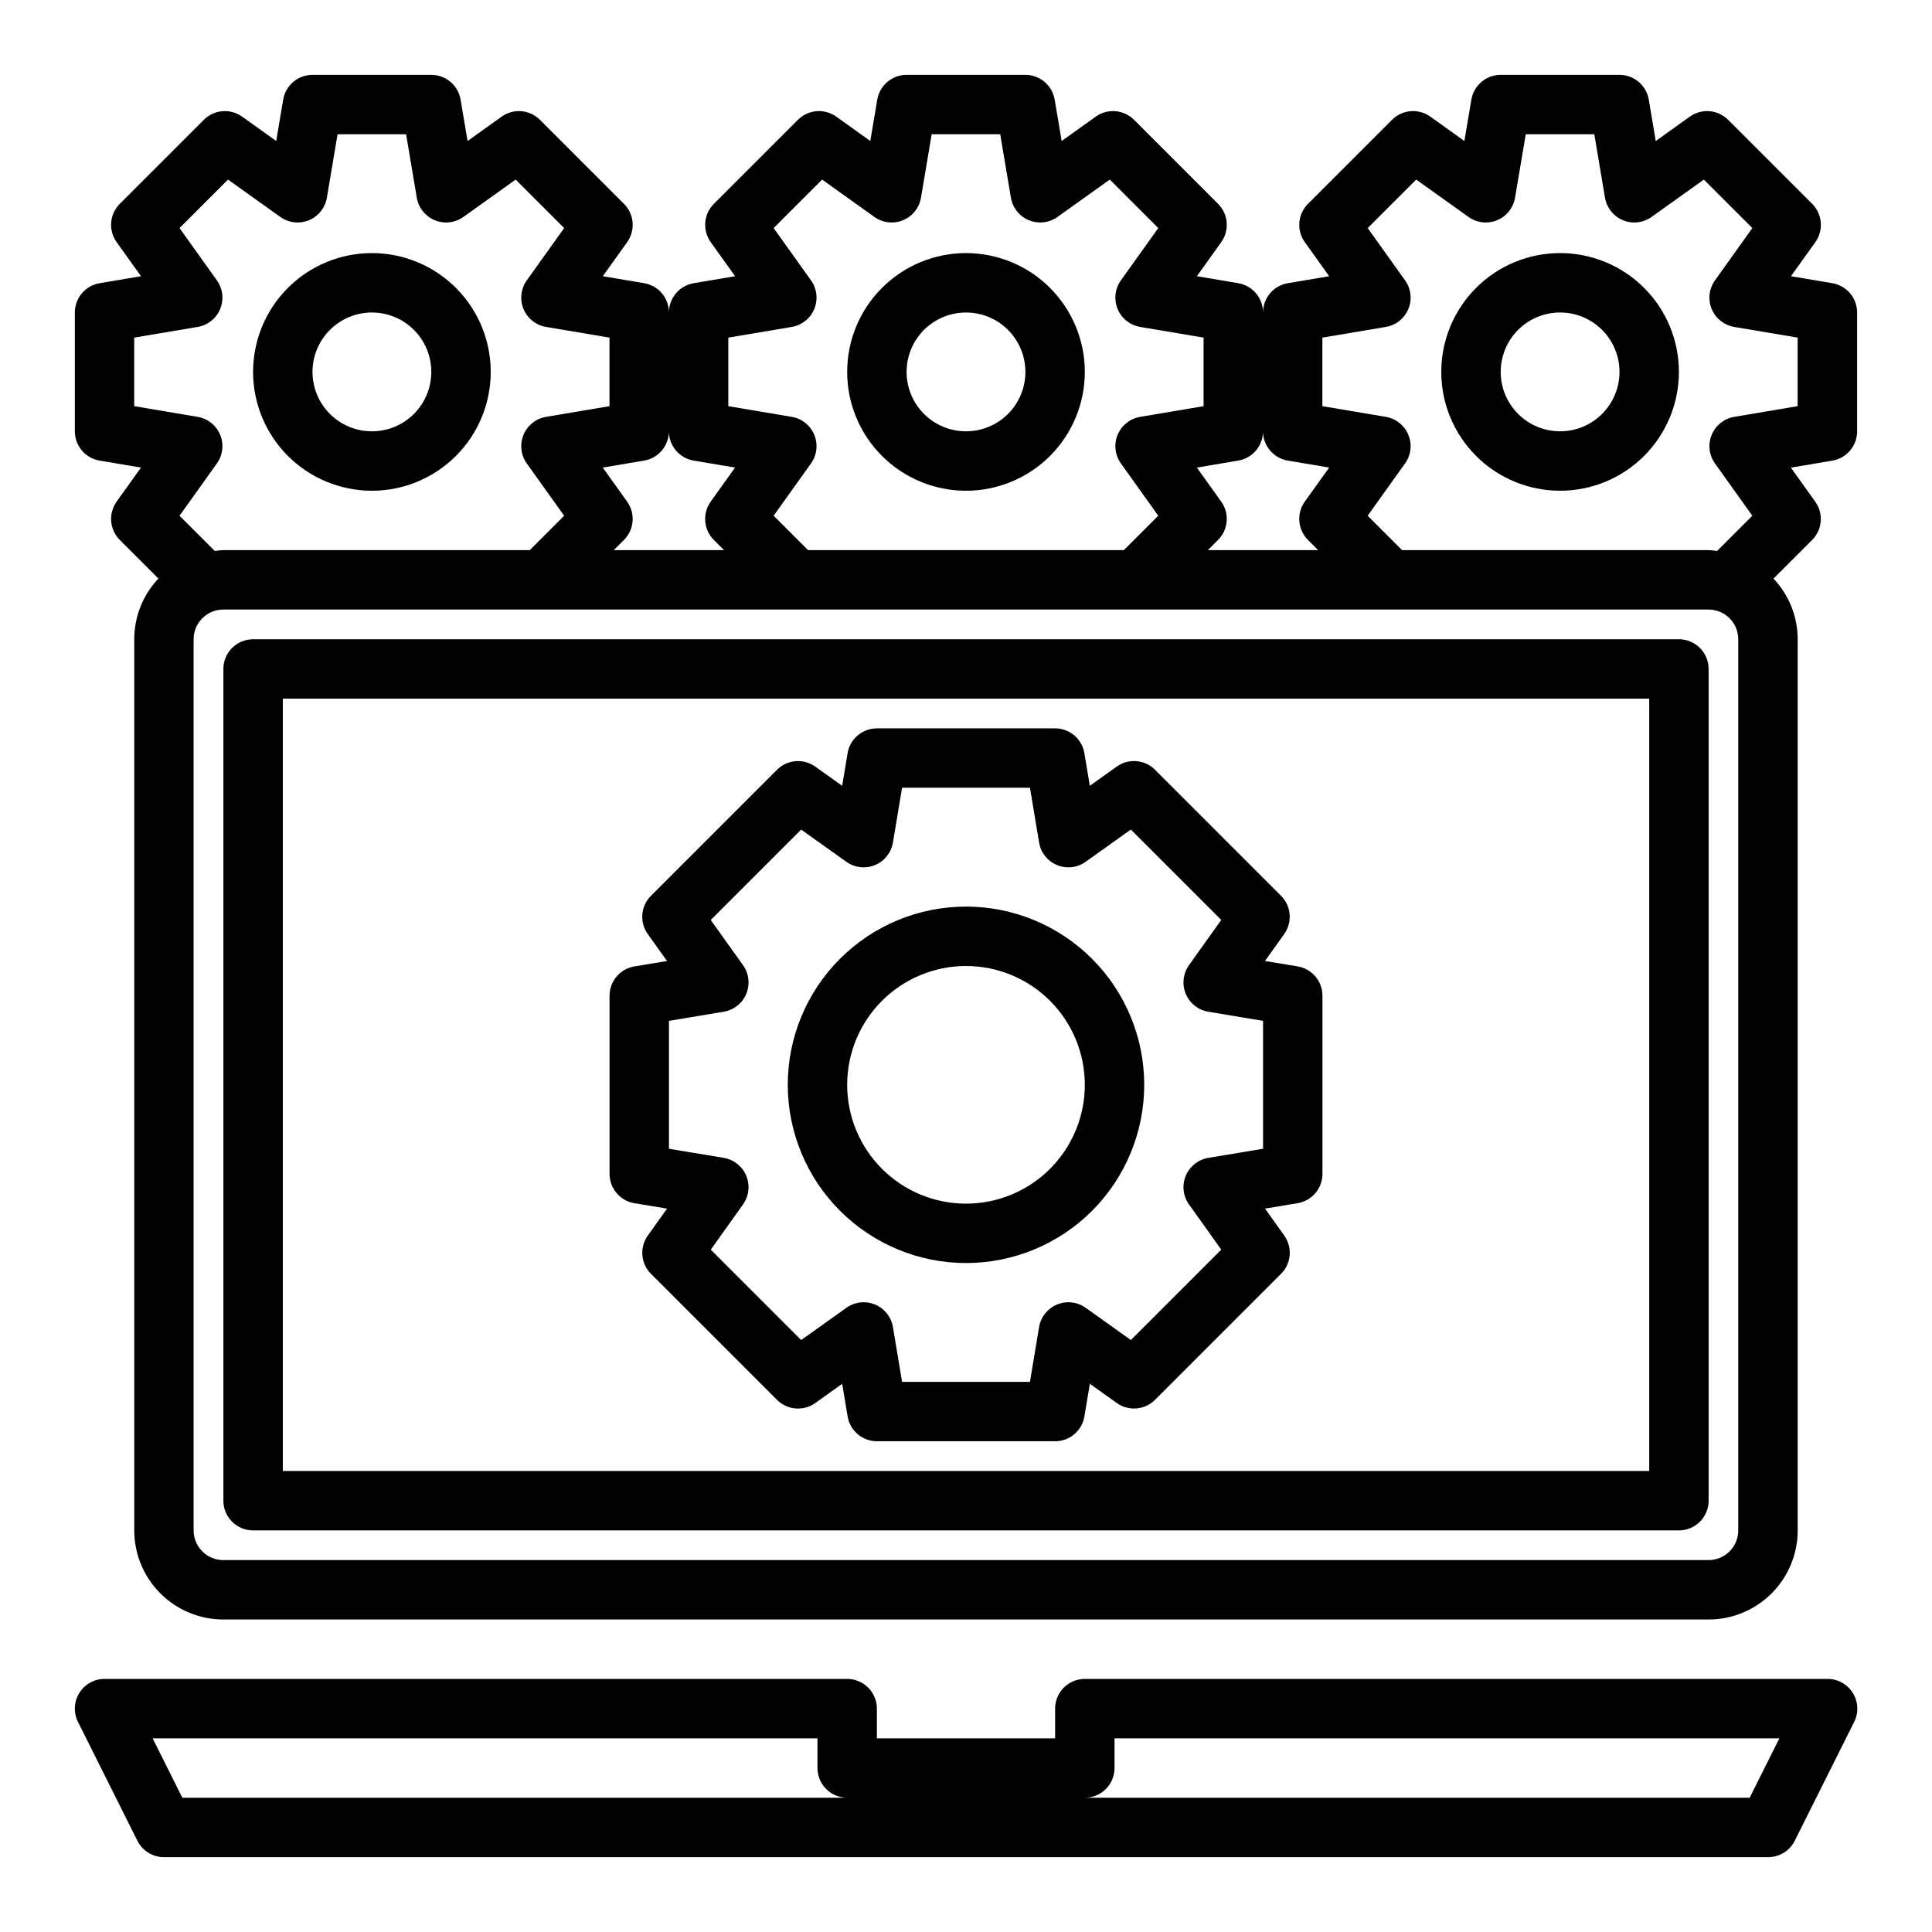
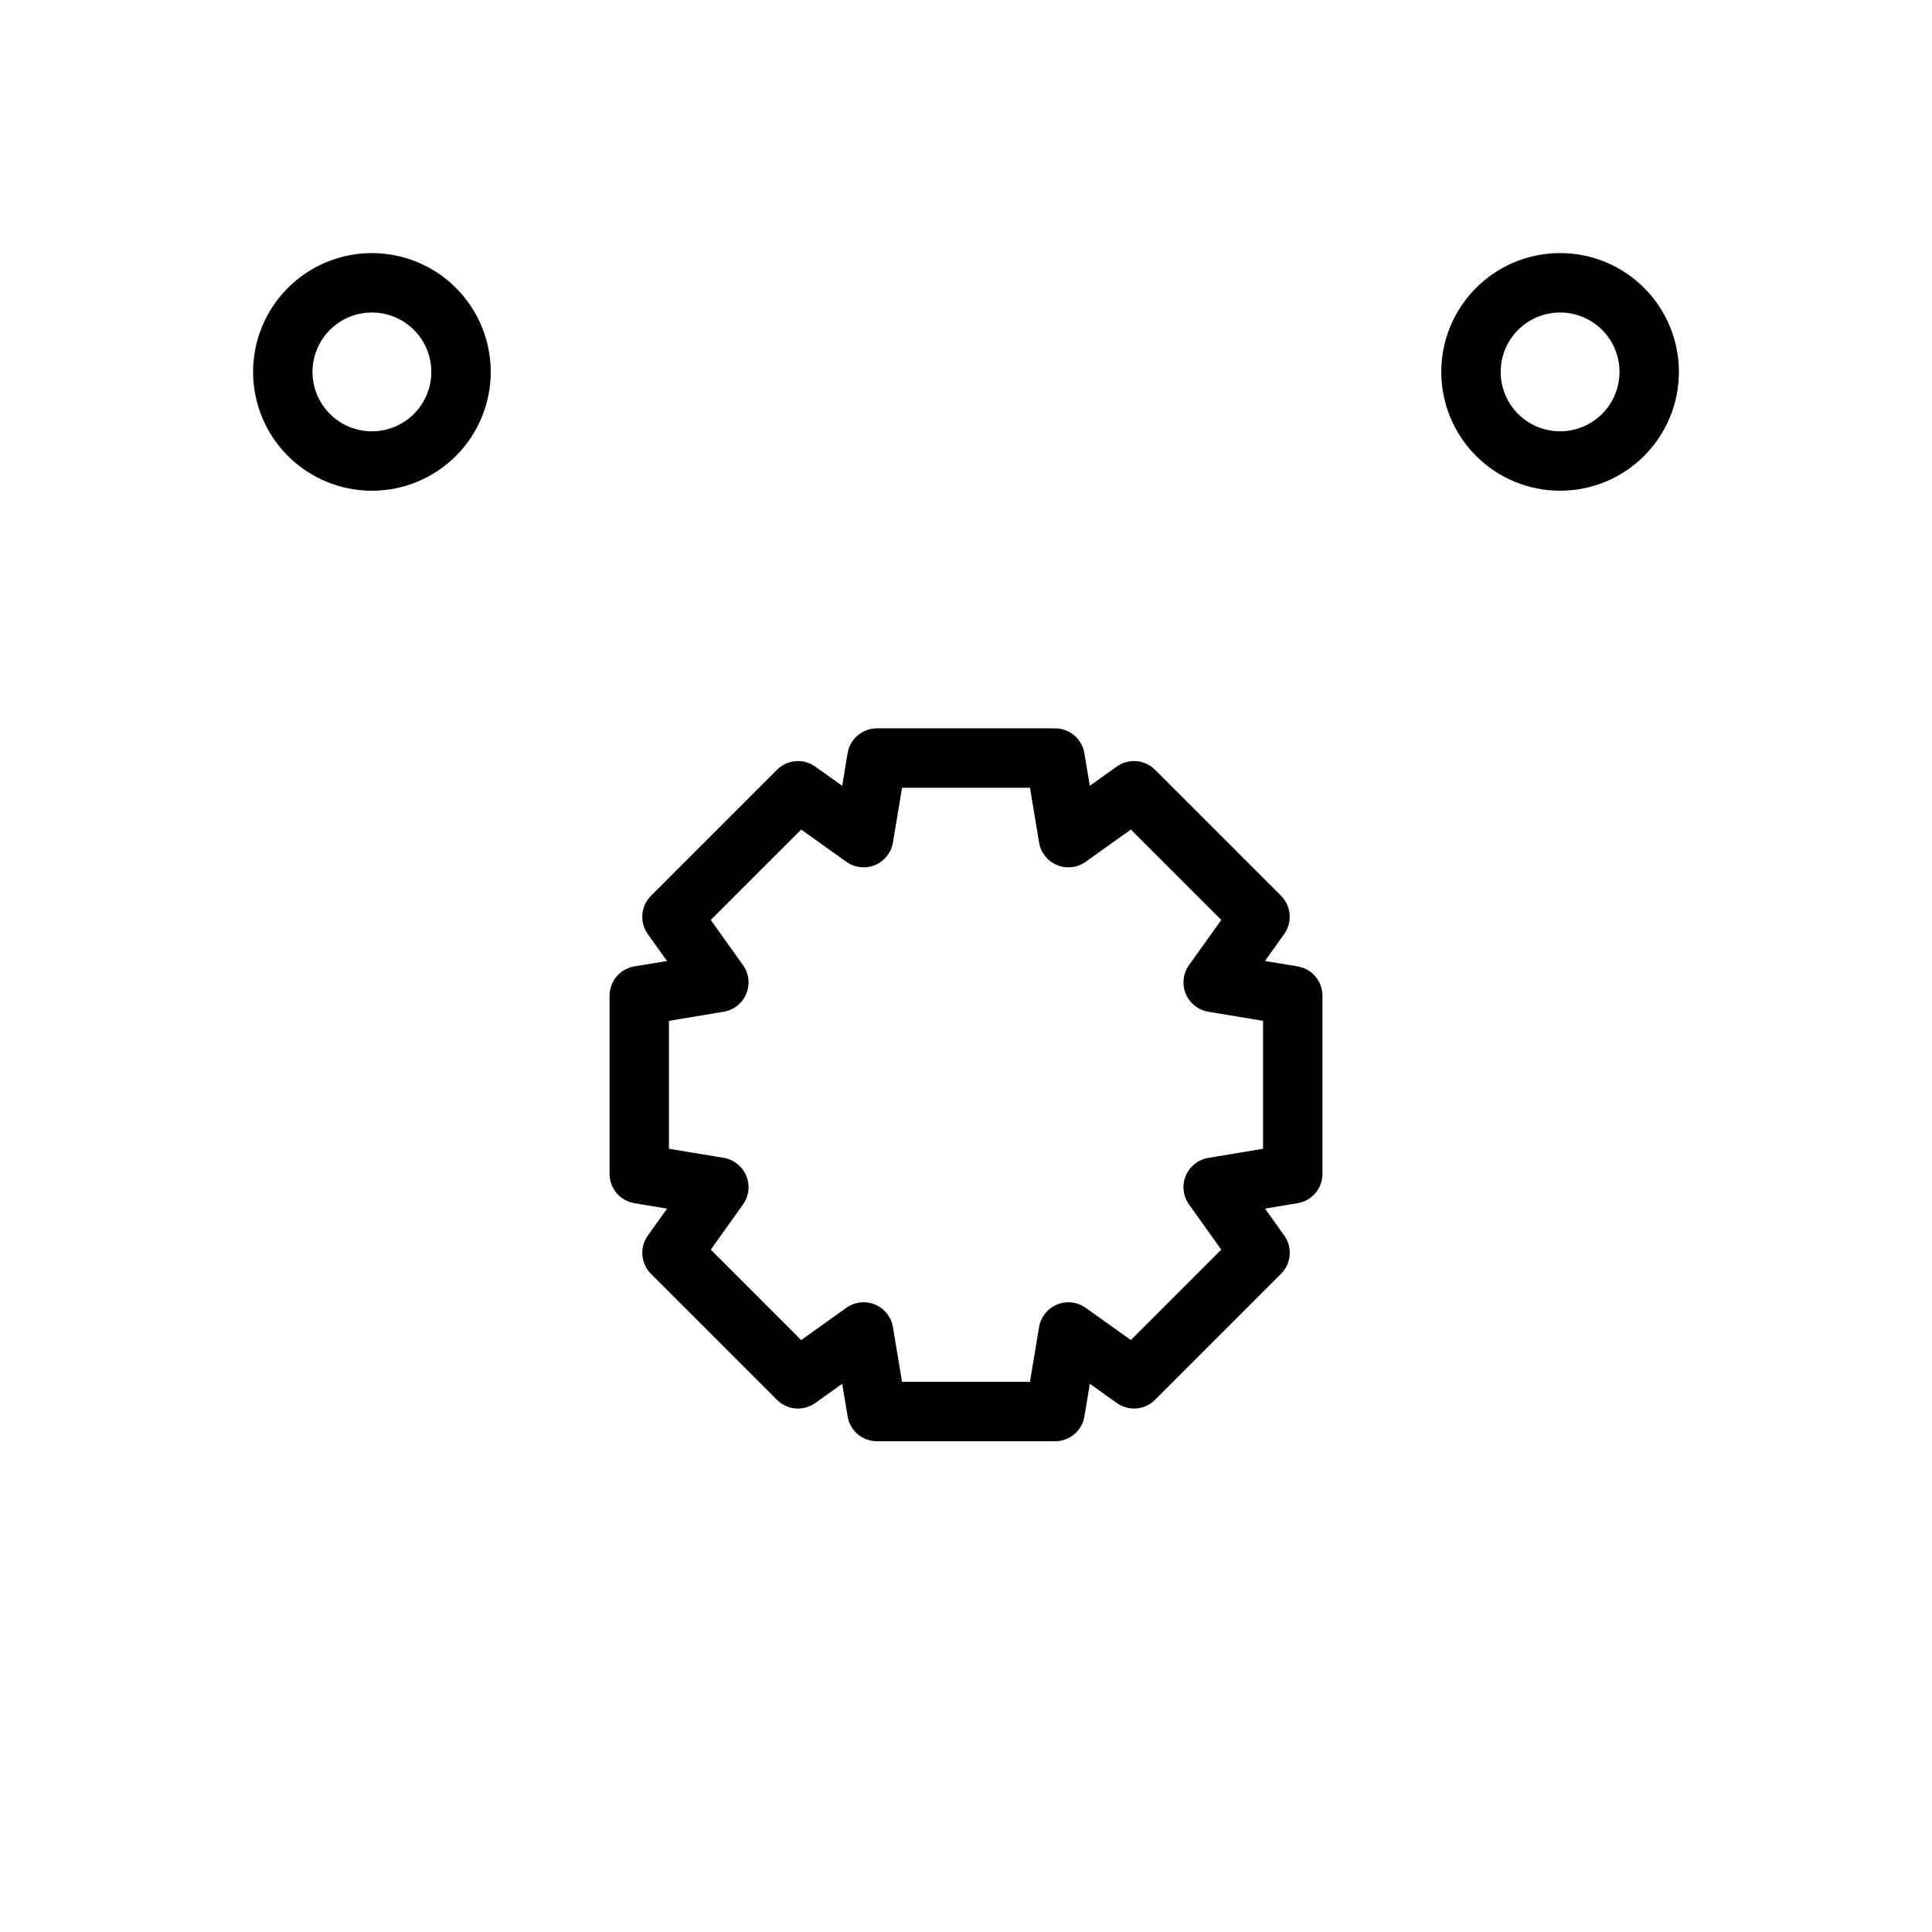
<svg xmlns="http://www.w3.org/2000/svg" fill="#000000" width="800px" height="800px" version="1.1" viewBox="144 144 512 512">
  <g>
-     <path d="m628.29 588.93h-196.8c-4.348 0-7.875 3.527-7.875 7.875v7.871h-47.23v-7.871c0-2.09-0.828-4.09-2.305-5.566s-3.481-2.309-5.566-2.309h-196.8c-2.731 0-5.266 1.41-6.699 3.731-1.438 2.324-1.566 5.223-0.348 7.66l15.742 31.488h0.004c1.332 2.672 4.059 4.356 7.043 4.356h425.09c3 0.016 5.746-1.672 7.086-4.356l15.742-31.488c1.223-2.445 1.09-5.352-0.355-7.676-1.445-2.32-3.992-3.727-6.727-3.715zm-435.97 31.488-7.871-15.742h176.19v7.871c0 2.09 0.832 4.09 2.309 5.566 1.477 1.477 3.477 2.305 5.566 2.305zm415.36 0h-176.19c2.086 0 4.09-0.828 5.566-2.305 1.473-1.477 2.305-3.477 2.305-5.566v-7.871h176.19z" />
-     <path d="m588.93 313.41h-377.86c-4.348 0-7.871 3.523-7.871 7.871v220.42c0 2.086 0.828 4.09 2.305 5.566 1.477 1.477 3.477 2.305 5.566 2.305h377.86c2.09 0 4.09-0.828 5.566-2.305 1.477-1.477 2.309-3.481 2.309-5.566v-220.42c0-2.086-0.832-4.09-2.309-5.566-1.477-1.477-3.477-2.305-5.566-2.305zm-7.871 220.42h-362.11v-204.68h362.11z" />
    <path d="m312.11 462.86 8.66 1.441-5.094 7.141c-2.234 3.133-1.875 7.418 0.844 10.141l33.395 33.395v-0.004c2.719 2.723 7.008 3.078 10.137 0.844l7.141-5.094 1.441 8.66c0.637 3.785 3.914 6.559 7.754 6.562h47.23c3.848 0 7.129-2.777 7.762-6.57l1.441-8.66 7.141 5.094c3.133 2.234 7.418 1.879 10.141-0.844l33.395-33.395-0.004 0.004c2.723-2.723 3.078-7.008 0.844-10.141l-5.094-7.141 8.66-1.441c3.785-0.637 6.559-3.914 6.562-7.754v-47.23c0-3.848-2.777-7.129-6.57-7.762l-8.66-1.441 5.094-7.141c2.234-3.129 1.879-7.418-0.844-10.137l-33.395-33.395h0.004c-2.723-2.719-7.008-3.078-10.141-0.844l-7.141 5.094-1.441-8.66c-0.637-3.785-3.914-6.559-7.754-6.562h-47.23c-3.848 0-7.129 2.777-7.762 6.57l-1.441 8.66-7.141-5.094c-3.129-2.234-7.418-1.875-10.137 0.844l-33.395 33.395c-2.719 2.719-3.078 7.008-0.844 10.137l5.094 7.141-8.66 1.441c-3.785 0.637-6.559 3.914-6.562 7.754v47.23c0 3.848 2.781 7.129 6.57 7.762zm9.172-48.324 14.516-2.418c2.68-0.449 4.938-2.242 5.973-4.75 1.039-2.508 0.715-5.375-0.863-7.586l-8.551-11.98 23.961-23.961 11.98 8.551 0.004-0.004c2.211 1.578 5.078 1.902 7.586 0.863 2.508-1.035 4.301-3.293 4.75-5.973l2.418-14.516h33.898l2.418 14.516h-0.004c0.449 2.68 2.246 4.938 4.754 5.973 2.508 1.039 5.371 0.715 7.582-0.863l11.98-8.551 23.961 23.961-8.551 11.98 0.004 0.004c-1.578 2.211-1.902 5.078-0.863 7.586 1.039 2.508 3.297 4.301 5.973 4.75l14.516 2.418v33.898l-14.516 2.418v-0.004c-2.676 0.449-4.934 2.246-5.973 4.754-1.039 2.508-0.715 5.371 0.863 7.582l8.551 11.98-23.961 23.961-11.98-8.551-0.004 0.004c-2.211-1.578-5.074-1.902-7.582-0.863-2.508 1.039-4.305 3.293-4.754 5.973l-2.418 14.516h-33.895l-2.418-14.516c-0.449-2.68-2.242-4.934-4.75-5.973-2.508-1.039-5.375-0.715-7.586 0.863l-11.98 8.551-23.961-23.961 8.551-11.98-0.004-0.004c1.578-2.211 1.902-5.074 0.863-7.582-1.035-2.508-3.293-4.305-5.973-4.754l-14.516-2.418z" />
-     <path d="m400 478.72c12.523 0 24.539-4.977 33.398-13.832 8.855-8.859 13.832-20.875 13.832-33.398 0-12.527-4.977-24.543-13.832-33.398-8.859-8.859-20.875-13.836-33.398-13.836-12.527 0-24.543 4.977-33.398 13.836-8.859 8.855-13.836 20.871-13.836 33.398 0.012 12.52 4.992 24.527 13.848 33.383 8.855 8.855 20.863 13.836 33.387 13.848zm0-78.719c8.352 0 16.359 3.316 22.266 9.223 5.902 5.902 9.223 13.914 9.223 22.266 0 8.348-3.32 16.359-9.223 22.266-5.906 5.902-13.914 9.223-22.266 9.223s-16.363-3.32-22.266-9.223c-5.906-5.906-9.223-13.918-9.223-22.266 0-8.352 3.316-16.363 9.223-22.266 5.902-5.906 13.914-9.223 22.266-9.223z" />
-     <path d="m629.59 219.05-10.965-1.852 6.465-9.035h-0.004c2.234-3.129 1.879-7.418-0.84-10.137l-22.277-22.277c-2.723-2.723-7.008-3.078-10.141-0.844l-9.035 6.465-1.852-10.965v-0.004c-0.637-3.789-3.918-6.562-7.762-6.566h-31.488c-3.844 0.004-7.125 2.777-7.762 6.566l-1.852 10.965-9.035-6.465v0.004c-3.133-2.234-7.422-1.879-10.141 0.844l-22.277 22.277c-2.719 2.719-3.078 7.008-0.844 10.137l6.465 9.035-10.965 1.852c-3.789 0.641-6.566 3.922-6.566 7.762 0-3.84-2.777-7.121-6.566-7.762l-10.965-1.852 6.465-9.035c2.234-3.129 1.875-7.418-0.844-10.137l-22.277-22.277c-2.719-2.723-7.008-3.078-10.141-0.844l-9.035 6.465-1.852-10.965v-0.004c-0.637-3.789-3.918-6.562-7.762-6.566h-31.488c-3.844 0.004-7.125 2.777-7.762 6.566l-1.852 10.965-9.035-6.465v0.004c-3.133-2.234-7.418-1.879-10.141 0.844l-22.277 22.277c-2.719 2.719-3.074 7.008-0.84 10.137l6.465 9.035-10.965 1.852h-0.004c-3.789 0.641-6.566 3.922-6.566 7.762 0-3.84-2.773-7.121-6.562-7.762l-10.965-1.852 6.465-9.035h-0.004c2.234-3.129 1.879-7.418-0.844-10.137l-22.277-22.277c-2.719-2.723-7.008-3.078-10.141-0.844l-9.035 6.465-1.852-10.965v-0.004c-0.637-3.789-3.918-6.562-7.762-6.566h-31.488c-3.84 0.004-7.121 2.777-7.762 6.566l-1.848 10.965-9.039-6.461c-3.129-2.234-7.418-1.879-10.137 0.844l-22.277 22.277c-2.723 2.719-3.078 7.008-0.844 10.137l6.465 9.035-10.965 1.852h-0.004c-3.789 0.641-6.562 3.922-6.566 7.762v31.488c0.004 3.844 2.777 7.125 6.566 7.762l10.965 1.852-6.465 9.035h0.004c-2.234 3.133-1.879 7.422 0.844 10.141l10.234 10.234h-0.004c-4.106 4.348-6.394 10.102-6.398 16.082v236.16c0 6.266 2.488 12.27 6.918 16.699 4.426 4.43 10.434 6.918 16.699 6.918h393.6c6.262 0 12.27-2.488 16.699-6.918 4.426-4.43 6.914-10.434 6.914-16.699v-236.16c-0.012-5.977-2.305-11.727-6.414-16.066l10.234-10.234c2.719-2.719 3.074-7.008 0.84-10.141l-6.465-9.035 10.965-1.852h0.004c3.801-0.629 6.586-3.922 6.582-7.777v-31.488c0-3.84-2.777-7.121-6.566-7.762zm-150.88 39.25c0 3.844 2.777 7.125 6.566 7.762l10.965 1.852-6.465 9.035c-2.234 3.133-1.875 7.422 0.844 10.141l2.699 2.699h-29.219l2.699-2.699c2.719-2.719 3.078-7.008 0.844-10.141l-6.465-9.035 10.965-1.852c3.789-0.637 6.566-3.918 6.566-7.762zm-141.7-24.828 16.816-2.832h-0.004c2.676-0.453 4.934-2.246 5.969-4.754 1.035-2.508 0.711-5.375-0.867-7.582l-9.902-13.863 12.848-12.848 13.863 9.902c2.207 1.578 5.07 1.906 7.578 0.867 2.508-1.035 4.305-3.293 4.758-5.965l2.832-16.816h18.168l2.832 16.816h0.004c0.449 2.672 2.246 4.93 4.754 5.965 2.508 1.039 5.371 0.711 7.582-0.867l13.863-9.902 12.848 12.848-9.906 13.863c-1.574 2.207-1.902 5.074-0.867 7.582 1.039 2.508 3.293 4.301 5.969 4.754l16.816 2.832v18.168l-16.816 2.832v0.004c-2.676 0.449-4.93 2.246-5.969 4.754-1.035 2.508-0.707 5.371 0.867 7.582l9.902 13.863-9.113 9.113h-83.695l-9.117-9.117 9.902-13.863v0.004c1.578-2.211 1.902-5.074 0.867-7.582-1.035-2.508-3.293-4.305-5.969-4.754l-16.812-2.836zm-15.746 24.828c0 3.844 2.777 7.125 6.566 7.762l10.965 1.852-6.465 9.035h0.004c-2.234 3.133-1.879 7.422 0.84 10.141l2.699 2.699h-29.219l2.699-2.699c2.723-2.719 3.078-7.008 0.844-10.141l-6.465-9.035 10.965-1.852h0.004c3.789-0.637 6.562-3.918 6.562-7.762zm-141.7-6.66v-18.168l16.816-2.832c2.672-0.453 4.93-2.246 5.965-4.754 1.039-2.508 0.711-5.375-0.867-7.582l-9.902-13.863 12.848-12.848 13.863 9.902c2.207 1.578 5.074 1.906 7.582 0.867 2.508-1.035 4.301-3.293 4.754-5.965l2.832-16.816h18.168l2.832 16.816h0.004c0.449 2.672 2.246 4.93 4.754 5.965 2.508 1.039 5.371 0.711 7.582-0.867l13.863-9.902 12.848 12.848-9.906 13.863c-1.574 2.207-1.902 5.074-0.867 7.582 1.039 2.508 3.293 4.301 5.969 4.754l16.816 2.832v18.168l-16.816 2.832v0.004c-2.676 0.449-4.93 2.246-5.969 4.754-1.035 2.508-0.707 5.371 0.867 7.582l9.902 13.863-9.113 9.113h-81.207c-0.789 0-1.504 0.156-2.258 0.227l-9.348-9.34 9.902-13.863c1.578-2.211 1.906-5.074 0.867-7.582-1.035-2.508-3.293-4.305-5.965-4.754zm425.09 297.93c0 2.09-0.832 4.09-2.305 5.566-1.477 1.477-3.481 2.305-5.566 2.305h-393.6c-4.348 0-7.875-3.523-7.875-7.871v-236.16c0-4.348 3.527-7.871 7.875-7.871h393.6c2.086 0 4.09 0.828 5.566 2.305 1.473 1.477 2.305 3.481 2.305 5.566zm15.742-297.93-16.816 2.832 0.004 0.004c-2.676 0.449-4.934 2.246-5.969 4.754-1.035 2.508-0.711 5.371 0.867 7.582l9.902 13.863-9.344 9.344c-0.758-0.07-1.473-0.23-2.258-0.23h-81.211l-9.117-9.117 9.902-13.863 0.004 0.004c1.574-2.211 1.902-5.074 0.867-7.582-1.039-2.508-3.293-4.305-5.969-4.754l-16.816-2.836v-18.168l16.816-2.832c2.676-0.453 4.93-2.246 5.969-4.754 1.035-2.508 0.707-5.375-0.867-7.582l-9.902-13.863 12.848-12.848 13.863 9.902h-0.004c2.211 1.578 5.074 1.906 7.582 0.867 2.508-1.035 4.305-3.293 4.754-5.965l2.836-16.816h18.168l2.832 16.816c0.453 2.672 2.25 4.93 4.758 5.965 2.508 1.039 5.371 0.711 7.578-0.867l13.863-9.902 12.848 12.848-9.902 13.863c-1.578 2.207-1.902 5.074-0.867 7.582 1.035 2.508 3.293 4.301 5.969 4.754l16.816 2.832z" />
    <path d="m557.44 211.07c-8.352 0-16.359 3.316-22.266 9.223-5.902 5.906-9.223 13.914-9.223 22.266 0 8.352 3.32 16.359 9.223 22.266 5.906 5.906 13.914 9.223 22.266 9.223s16.363-3.316 22.266-9.223c5.906-5.906 9.223-13.914 9.223-22.266 0-8.352-3.316-16.359-9.223-22.266-5.902-5.906-13.914-9.223-22.266-9.223zm0 47.23c-4.176 0-8.18-1.656-11.133-4.609-2.949-2.953-4.609-6.957-4.609-11.133 0-4.176 1.66-8.18 4.609-11.133 2.953-2.953 6.957-4.613 11.133-4.613s8.18 1.66 11.133 4.613c2.953 2.953 4.613 6.957 4.613 11.133 0 4.176-1.66 8.18-4.613 11.133-2.953 2.953-6.957 4.609-11.133 4.609z" />
    <path d="m242.56 274.05c8.352 0 16.359-3.316 22.266-9.223s9.223-13.914 9.223-22.266c0-8.352-3.316-16.359-9.223-22.266s-13.914-9.223-22.266-9.223c-8.352 0-16.359 3.316-22.266 9.223s-9.223 13.914-9.223 22.266c0 8.352 3.316 16.359 9.223 22.266s13.914 9.223 22.266 9.223zm0-47.23v-0.004c4.176 0 8.18 1.66 11.133 4.613s4.609 6.957 4.609 11.133c0 4.176-1.656 8.18-4.609 11.133s-6.957 4.609-11.133 4.609c-4.176 0-8.18-1.656-11.133-4.609s-4.613-6.957-4.613-11.133c0-4.176 1.66-8.18 4.613-11.133s6.957-4.613 11.133-4.613z" />
-     <path d="m400 274.05c8.352 0 16.359-3.316 22.266-9.223 5.902-5.906 9.223-13.914 9.223-22.266 0-8.352-3.32-16.359-9.223-22.266-5.906-5.906-13.914-9.223-22.266-9.223s-16.363 3.316-22.266 9.223c-5.906 5.906-9.223 13.914-9.223 22.266 0 8.352 3.316 16.359 9.223 22.266 5.902 5.906 13.914 9.223 22.266 9.223zm0-47.23v-0.004c4.176 0 8.18 1.66 11.133 4.613 2.949 2.953 4.609 6.957 4.609 11.133 0 4.176-1.66 8.18-4.609 11.133-2.953 2.953-6.957 4.609-11.133 4.609s-8.18-1.656-11.133-4.609c-2.953-2.953-4.613-6.957-4.613-11.133 0-4.176 1.66-8.18 4.613-11.133 2.953-2.953 6.957-4.613 11.133-4.613z" />
  </g>
</svg>